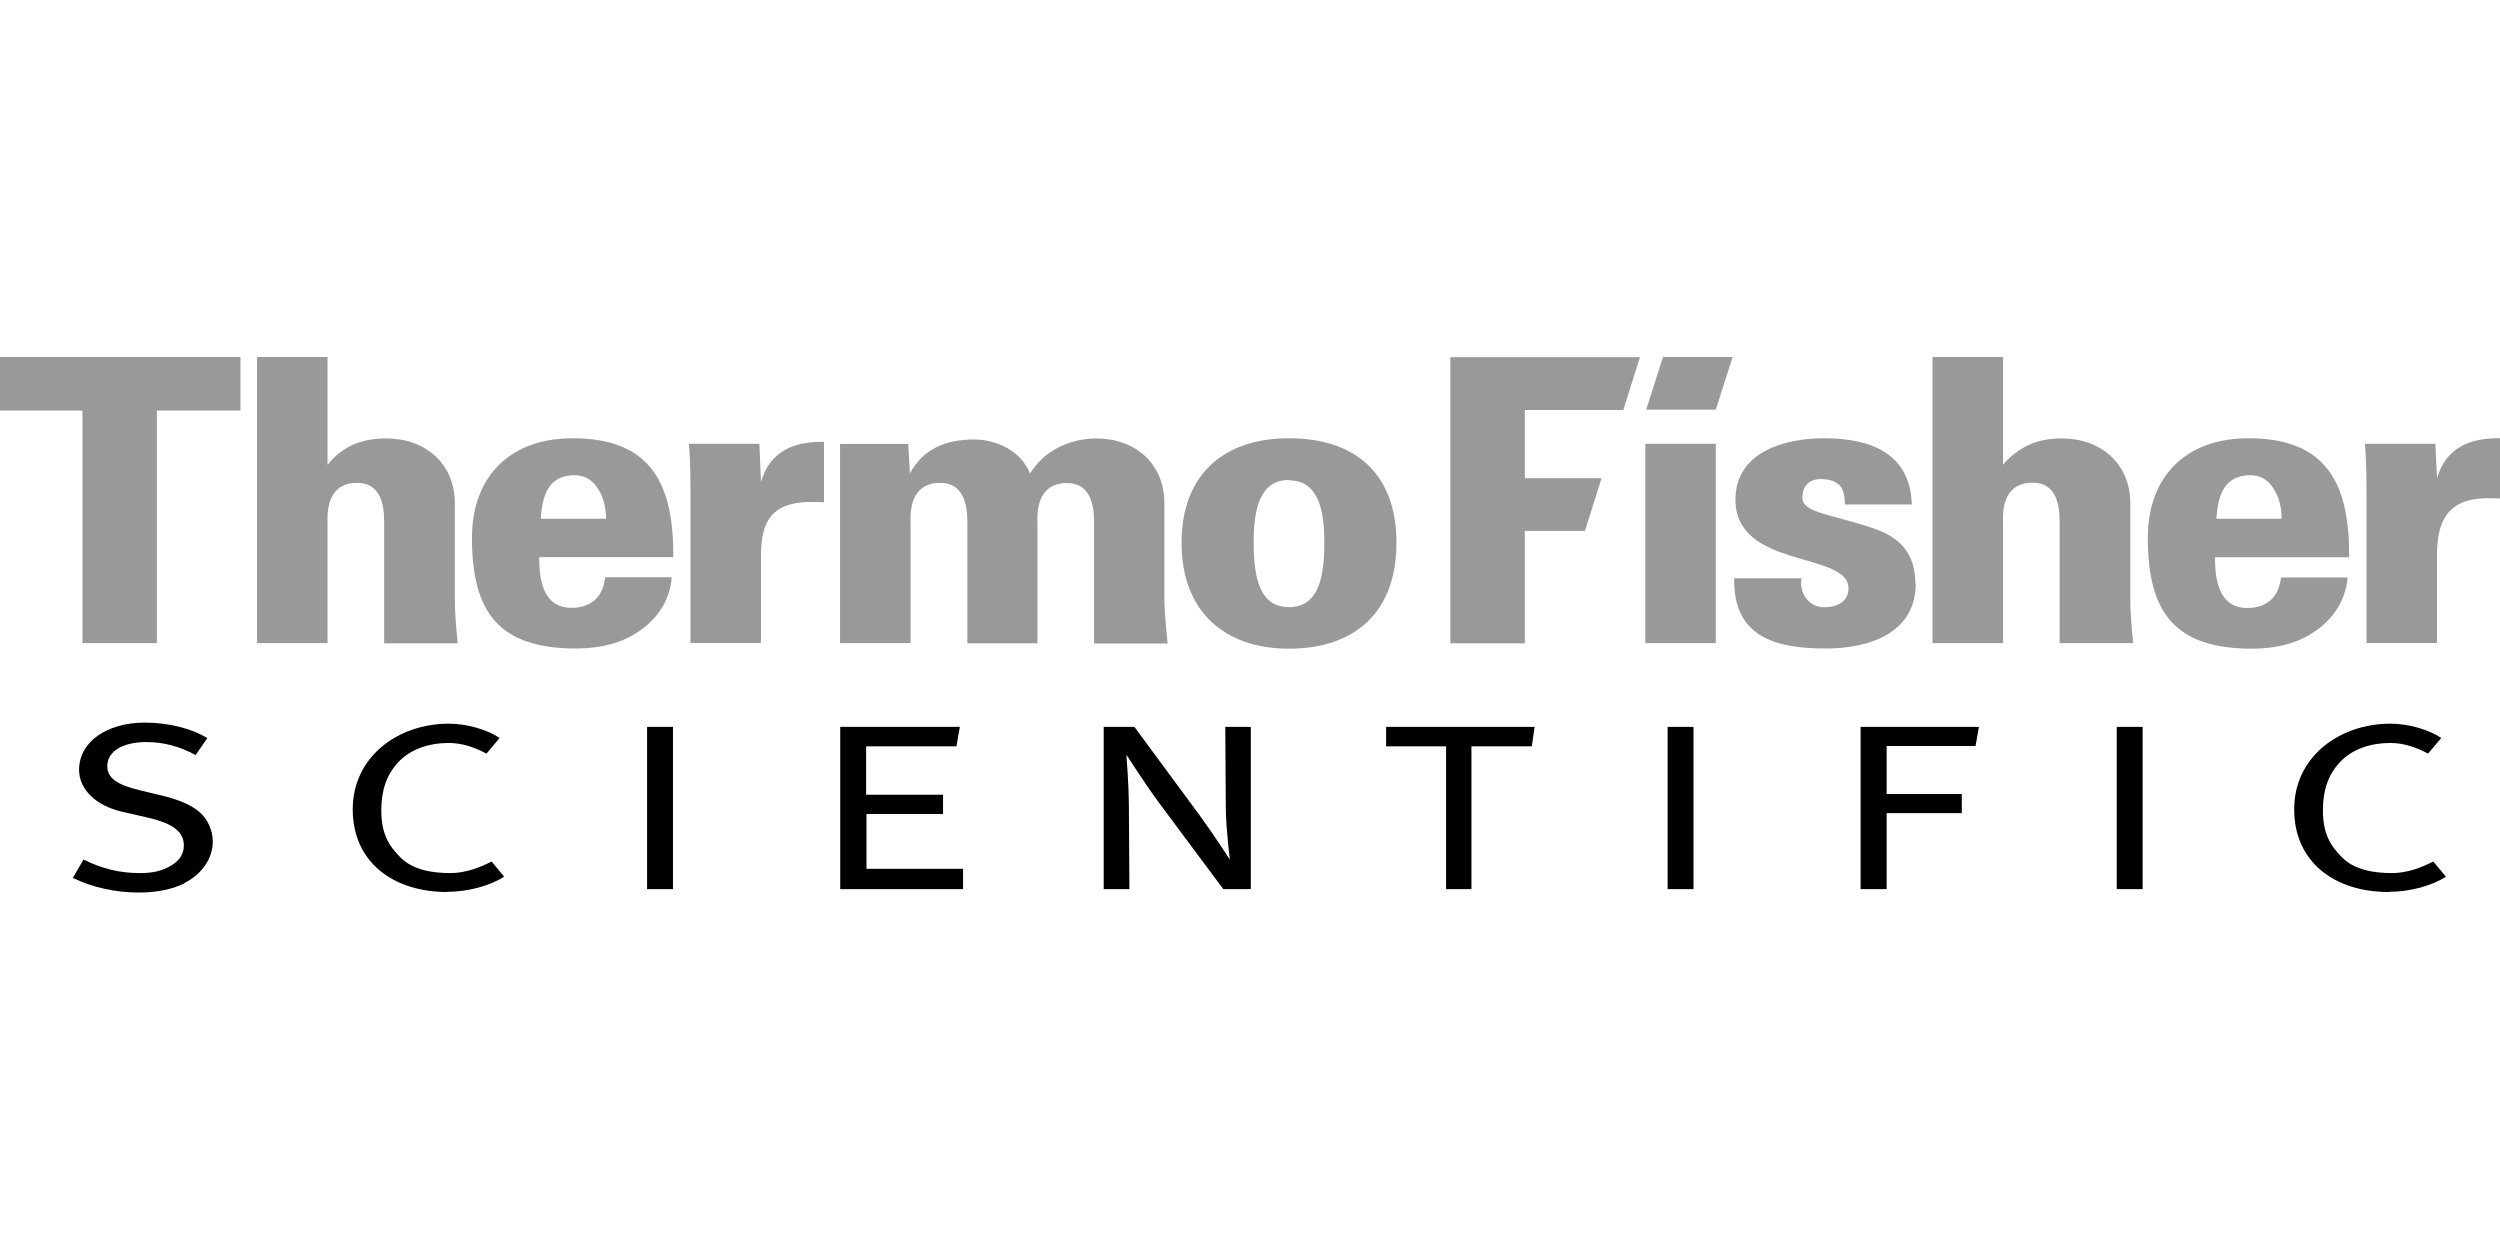
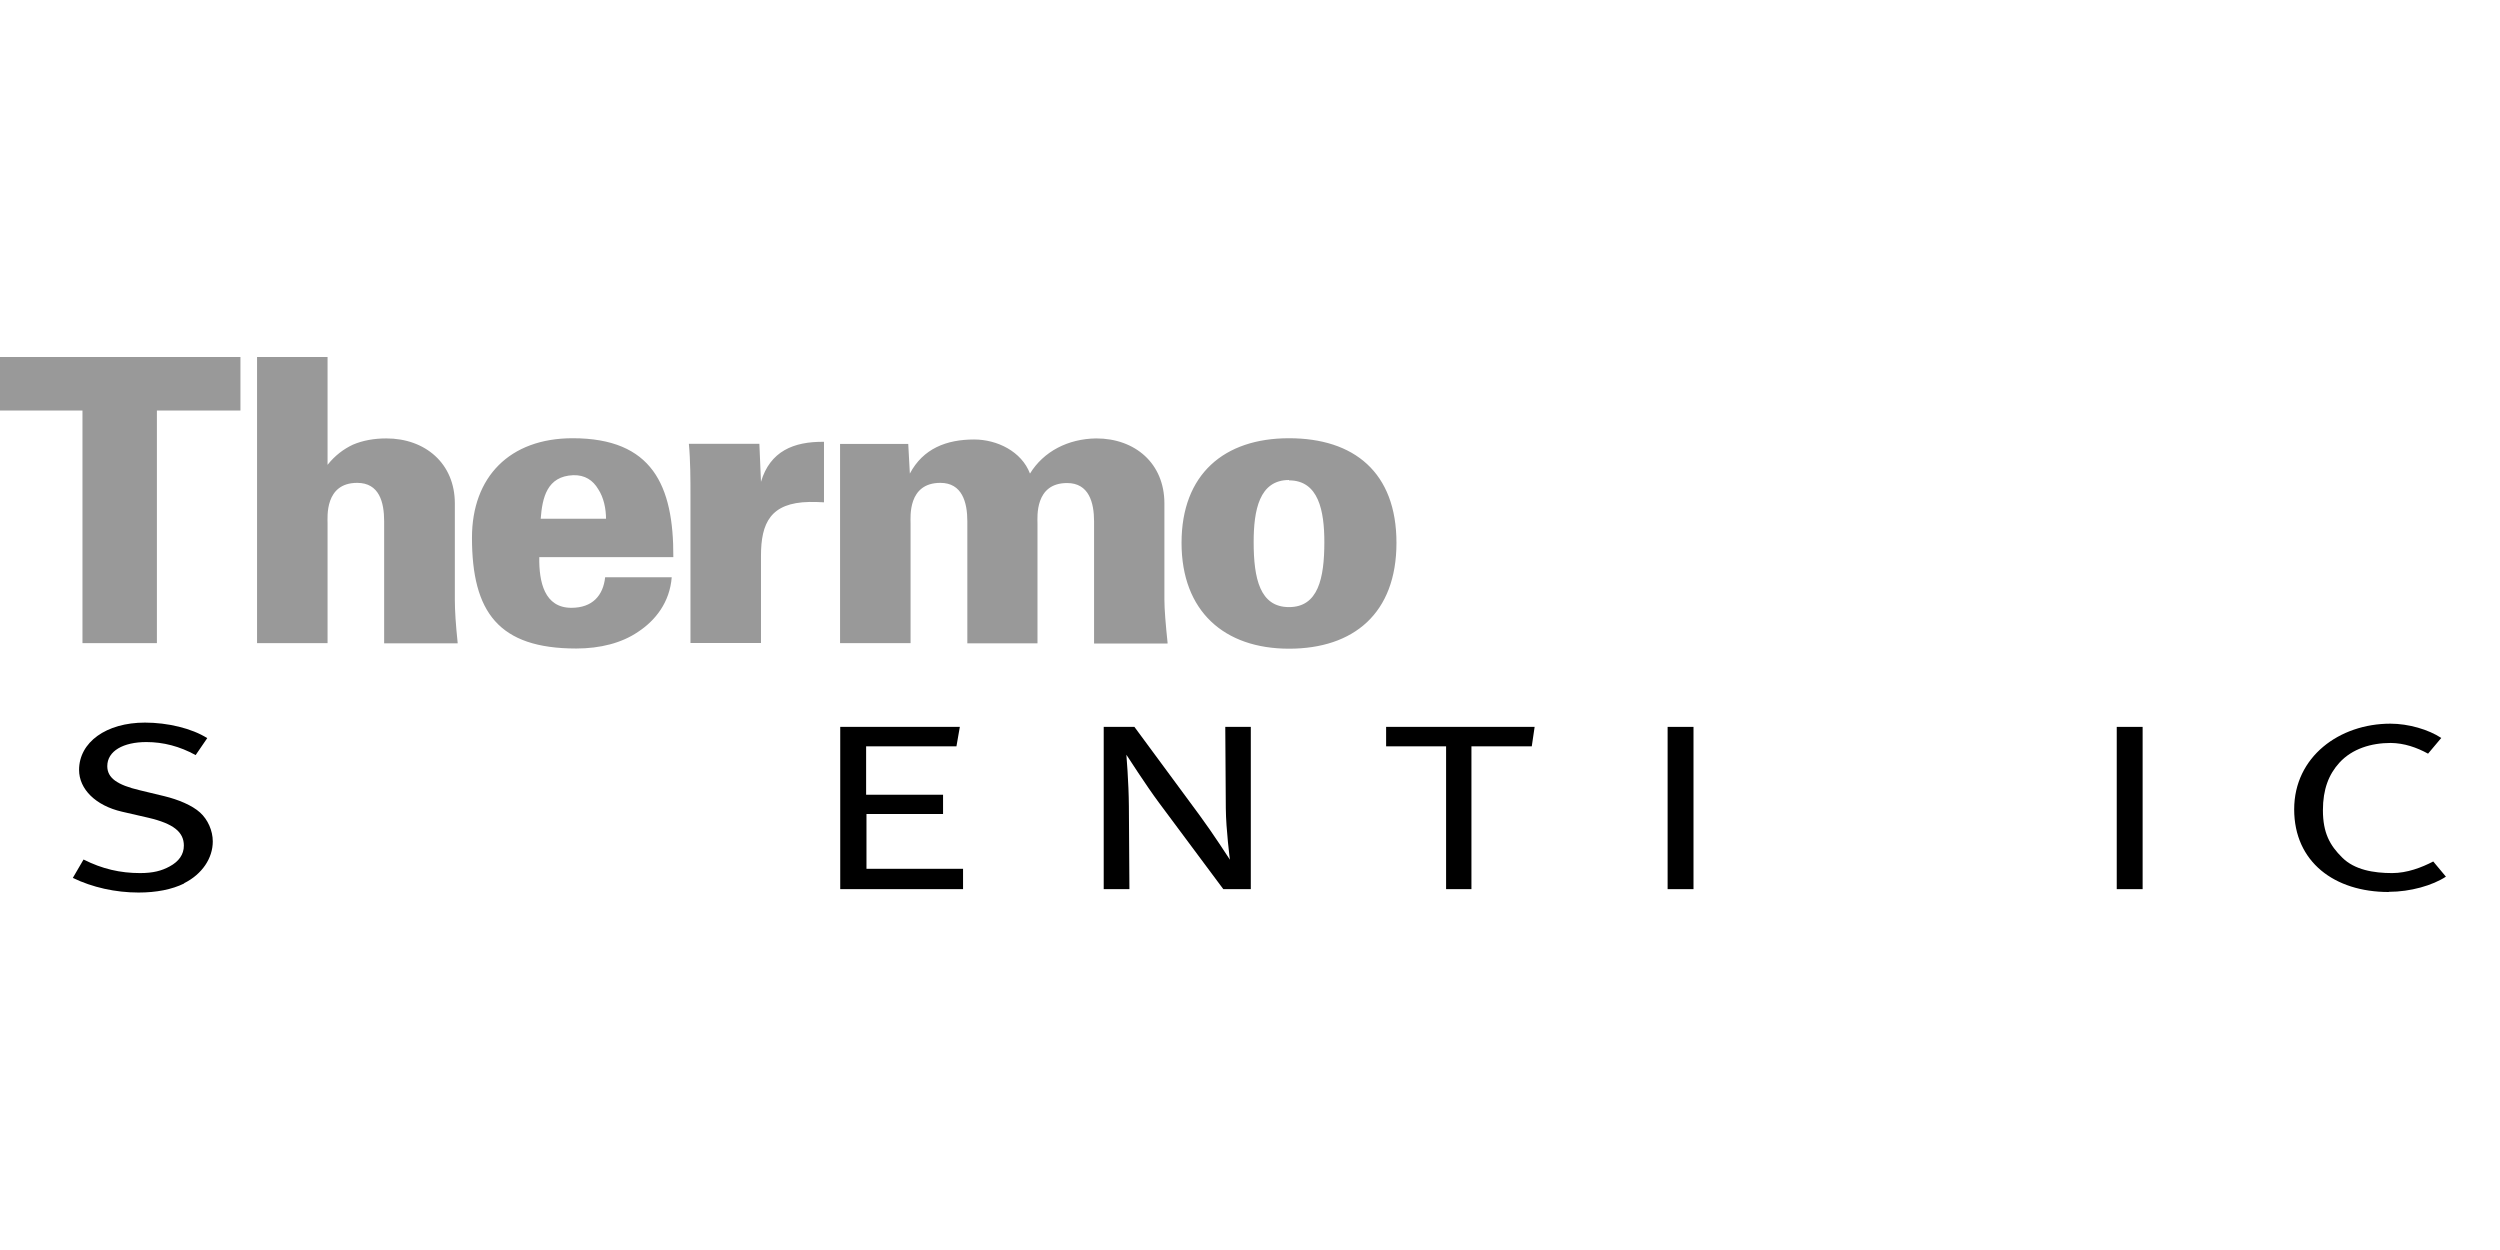
<svg xmlns="http://www.w3.org/2000/svg" id="Layer_1" viewBox="0 0 140.05 70">
  <defs>
    <style>.cls-1,.cls-2{fill-rule:evenodd;}.cls-2{fill:#999;}</style>
  </defs>
  <g id="layer1">
    <g id="g2416">
      <path id="path2384" class="cls-2" d="M13.47,23v-3H0v3h4.62v13.03h4.17v-13.03h4.68ZM65.41,36.03c-.11-1.06-.18-1.89-.18-2.44v-5.39c0-2.24-1.64-3.64-3.82-3.64-1.58.02-2.95.73-3.71,1.97-.47-1.24-1.84-1.91-3.13-1.91-1.55,0-2.86.51-3.6,1.91l-.09-1.66h-3.82v11.16h3.95v-6.72c0-.35-.16-2.26,1.67-2.26,1.22,0,1.51,1.09,1.51,2.15v6.84h3.93v-6.72c0-.35-.16-2.26,1.66-2.26,1.22,0,1.51,1.09,1.51,2.15v6.84h4.11ZM46.16,28.15v-3.4c-1.71-.02-3.02.53-3.53,2.24l-.09-2.13h-3.95c.09.91.09,2.13.09,2.86v8.3h3.95v-4.88c0-1.84.53-2.98,2.71-3.02.27,0,.53,0,.82.02M72.21,24.55c-3.64,0-6.02,2.02-6.02,5.86s2.4,5.93,6.02,5.93,6.02-1.98,6.02-5.93-2.38-5.86-6.02-5.86M72.21,26.91c1.66,0,1.98,1.71,1.98,3.46,0,2.04-.35,3.64-1.98,3.64s-1.98-1.6-1.98-3.64c0-1.78.31-3.48,1.98-3.48v.02ZM25.64,36.03c-.11-1.06-.16-1.82-.16-2.44v-5.39c0-2.24-1.66-3.64-3.84-3.64-.67,0-1.31.11-1.87.35-.51.24-1,.6-1.42,1.13v-6.04h-3.95v16.03h3.95v-6.72c0-.35-.16-2.26,1.66-2.26,1.24,0,1.51,1.09,1.51,2.15v6.84h4.11ZM37.72,31.21c.02-4.02-1.18-6.66-5.64-6.66-3.53,0-5.64,2.17-5.64,5.57,0,4.17,1.49,6.21,5.84,6.21,1.35,0,2.55-.31,3.46-.93.98-.64,1.78-1.66,1.89-3.06h-3.73c-.11,1.02-.71,1.71-1.89,1.71-1.51,0-1.82-1.44-1.8-2.84h7.5ZM33.95,29.06h-3.66c.09-1.18.35-2.38,1.82-2.44.66-.02,1.11.29,1.4.78.31.47.44,1.09.44,1.69v-.02Z" />
-       <path id="path2386" class="cls-2" d="M140.05,27.95v-3.4c-1.71-.02-3.02.53-3.53,2.24l-.09-1.93h-3.95c.09.91.09,2.13.09,2.86v8.3h3.95v-4.89c0-1.84.53-3.17,2.71-3.22.27,0,.53,0,.82.02M119.5,36.03c-.11-1.07-.16-1.82-.16-2.44v-5.39c0-2.24-1.66-3.64-3.84-3.64-.67,0-1.27.11-1.82.35-.51.24-1.04.6-1.47,1.13v-6.04h-3.95v16.03h3.95v-6.73c0-.36-.16-2.26,1.66-2.26,1.24,0,1.51,1.09,1.51,2.15v6.84h4.11ZM107.3,32.7c0-1.73-.91-2.57-2.18-3.04-2.37-.85-4.15-.89-4.15-1.78,0-.66.38-1.04,1.02-1.04.51,0,.85.13,1.07.35.2.22.29.58.29,1.07h3.75c-.09-2.93-2.4-3.71-4.93-3.71-2.15,0-4.95.75-4.95,3.44,0,3.91,6.33,2.88,6.33,4.97,0,.73-.6,1.06-1.37,1.06-.44,0-.8-.22-1.02-.53-.22-.29-.31-.71-.24-1.09h-3.77c-.07,3.33,2.4,3.93,5.13,3.93,2.55,0,5.04-.93,5.04-3.64M131.6,31.21c.02-4.02-1.18-6.66-5.64-6.66-3.53,0-5.64,2.17-5.64,5.57,0,4.17,1.49,6.22,5.84,6.22,1.35,0,2.55-.31,3.46-.93.98-.64,1.78-1.67,1.89-3.06h-3.73c-.11,1.02-.71,1.71-1.89,1.71-1.51,0-1.82-1.44-1.8-2.84h7.5ZM127.82,29.06h-3.66c.09-1.18.35-2.38,1.82-2.44.67-.02,1.11.29,1.4.78.31.47.44,1.09.44,1.69v-.02ZM96.12,24.86h-3.95v11.17h3.95v-11.17ZM90.94,22.96l.93-2.95h-10.62v16.03h4.17v-6.3h3.37l.93-2.95h-4.3v-3.82h5.51ZM96.12,22.95l.94-2.95h-3.9l-.94,2.95h3.9Z" />
-       <rect id="rect2388" x="36.25" y="40.72" width="1.45" height="9.09" />
      <path id="path2390" class="cls-1" d="M133.81,49.97c-3.03,0-5.29-1.68-5.29-4.63s2.54-4.8,5.39-4.8c1.02,0,2.14.33,2.85.8l-.74.88c-.64-.35-1.33-.59-2.09-.6-1.09,0-2.16.32-2.88,1.11-.59.65-.92,1.48-.92,2.66,0,1.27.39,1.97,1.08,2.65.69.69,1.76.87,2.8.87.83,0,1.65-.31,2.3-.65l.71.85c-.74.49-1.99.85-3.19.85" />
      <rect id="rect2392" x="118.58" y="40.72" width="1.45" height="9.09" />
      <polygon id="polygon2394" class="cls-1" points="85.81 41.81 82.43 41.81 82.43 49.81 81.01 49.81 81.01 41.81 77.65 41.81 77.65 40.72 85.97 40.72 85.81 41.81" />
      <path id="path2396" class="cls-1" d="M10.32,49.49c-.69.34-1.56.51-2.56.51-1.29,0-2.59-.29-3.68-.82l.6-1.03c1.05.53,2.06.76,3.17.76.73,0,1.21-.13,1.65-.37.52-.28.8-.67.8-1.17,0-.76-.58-1.23-1.99-1.56l-1.48-.34c-1.47-.34-2.4-1.26-2.4-2.34,0-1.55,1.52-2.65,3.69-2.65,1.27,0,2.62.32,3.49.87l-.65.95c-.89-.49-1.81-.73-2.76-.73-1.29,0-2.19.5-2.19,1.35,0,.66.55,1.05,1.82,1.35l1.37.33c.78.19,1.56.51,2.01.92.43.39.71,1.01.71,1.62,0,.93-.59,1.83-1.61,2.34" />
      <path id="path2398" class="cls-1" d="M68.53,49.81l-3.61-4.85c-.68-.91-1.82-2.68-1.82-2.68,0,0,.13,1.53.14,2.88l.03,4.65h-1.44v-9.09h1.72l3.65,4.95c.71.96,1.7,2.49,1.7,2.49,0,0-.22-1.68-.23-2.88l-.03-4.56h1.43v9.09h-1.54Z" />
      <rect id="rect2400" x="93.42" y="40.72" width="1.45" height="9.09" />
-       <polygon id="polygon2402" class="cls-1" points="110.67 41.79 105.69 41.79 105.69 44.48 109.9 44.48 109.9 45.55 105.69 45.55 105.69 49.81 104.23 49.81 104.23 40.72 110.86 40.72 110.67 41.79" />
      <polygon id="polygon2404" class="cls-1" points="47.07 49.81 47.07 40.72 53.77 40.72 53.58 41.81 48.52 41.81 48.52 44.52 52.83 44.52 52.83 45.6 48.54 45.6 48.54 48.67 53.95 48.67 53.95 49.81 47.07 49.81" />
-       <path id="path2406" class="cls-1" d="M25.05,49.97c-3.03,0-5.29-1.68-5.29-4.63s2.54-4.8,5.38-4.8c1.02,0,2.14.33,2.85.8l-.74.88c-.64-.35-1.33-.59-2.09-.6-1.09,0-2.16.32-2.88,1.11-.59.65-.92,1.48-.92,2.66,0,1.27.39,1.97,1.08,2.65.69.69,1.76.87,2.8.87.83,0,1.65-.31,2.3-.65l.7.85c-.74.49-1.99.85-3.19.85" />
    </g>
  </g>
</svg>